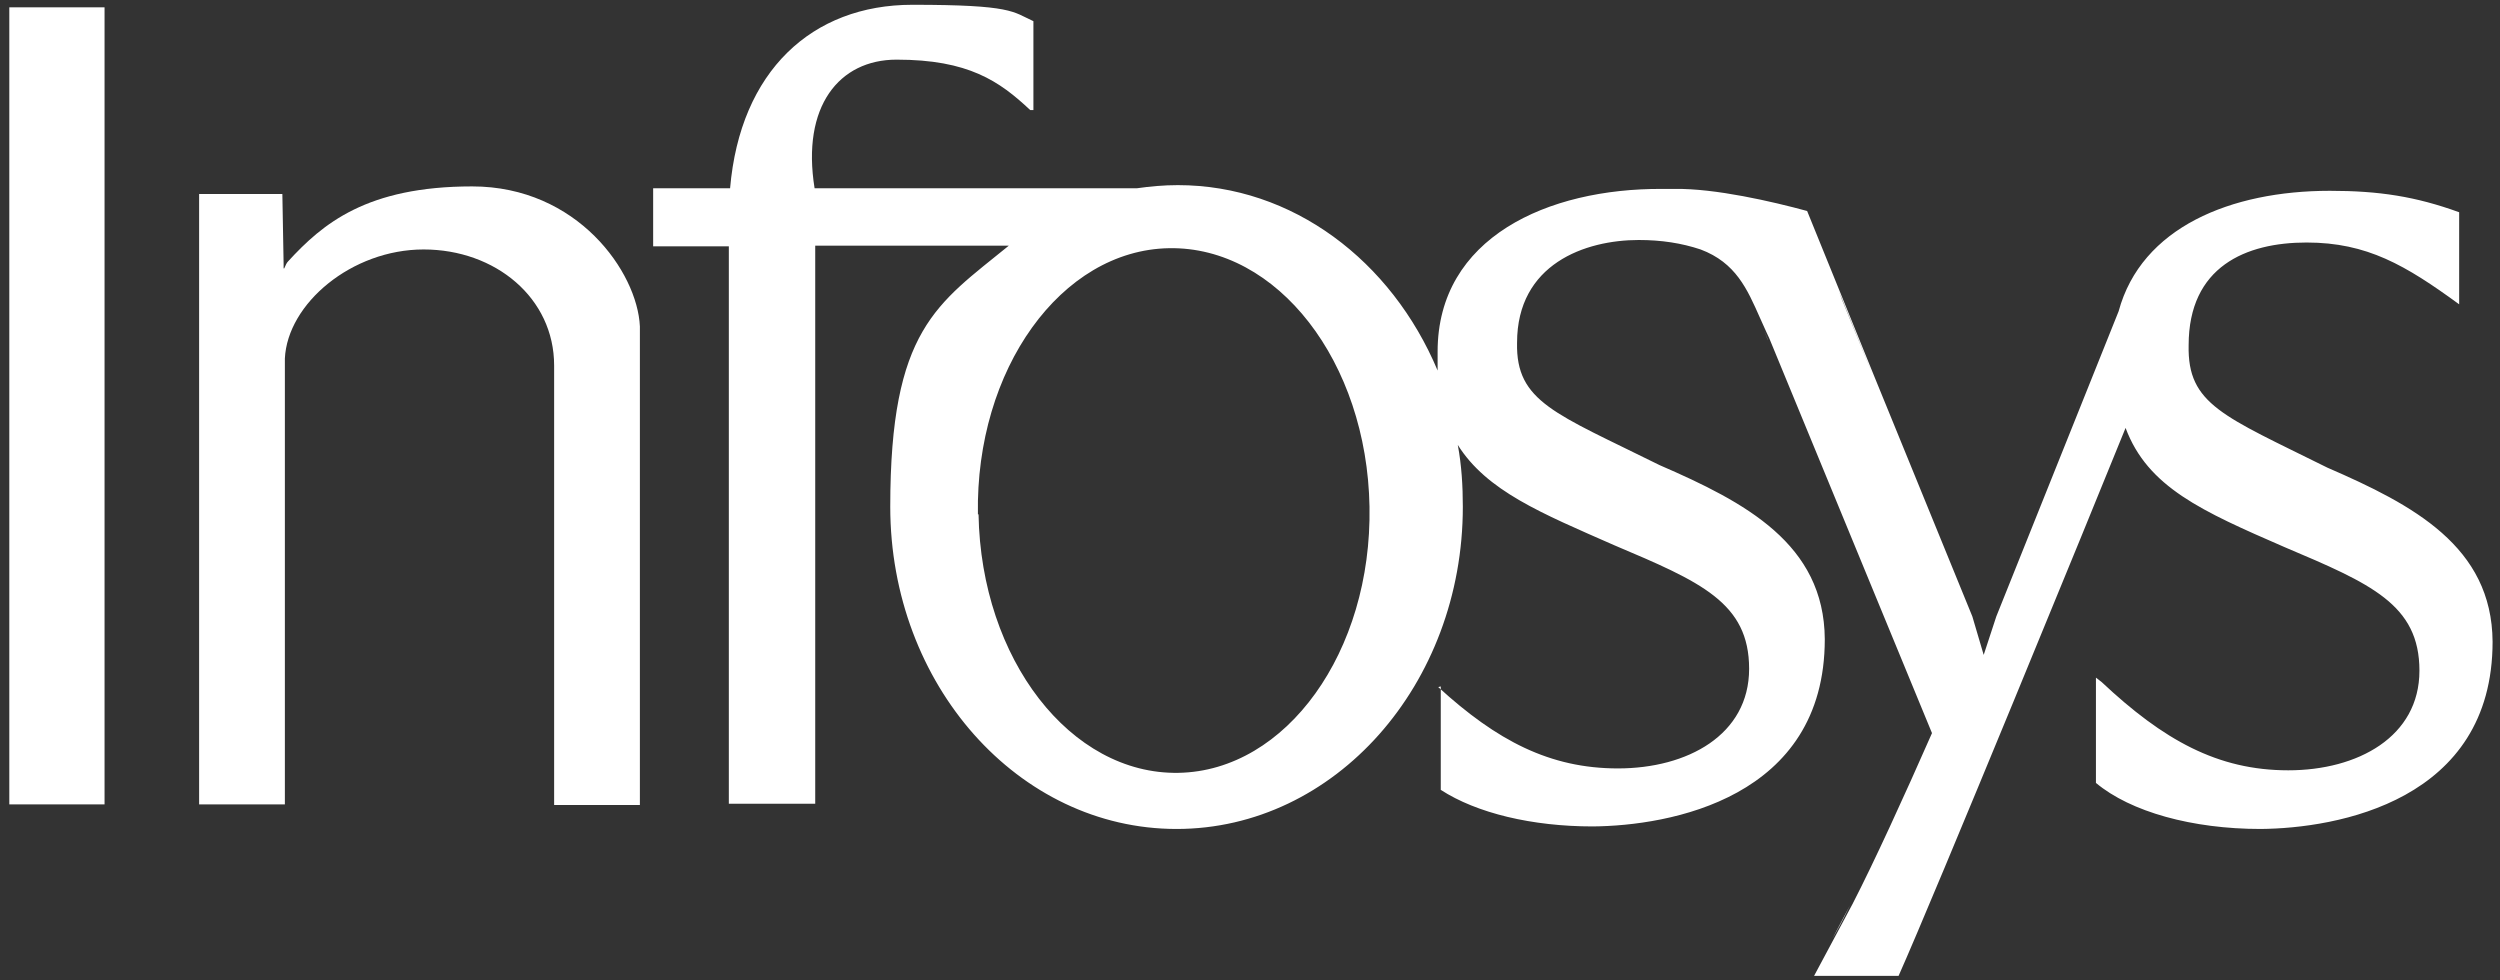
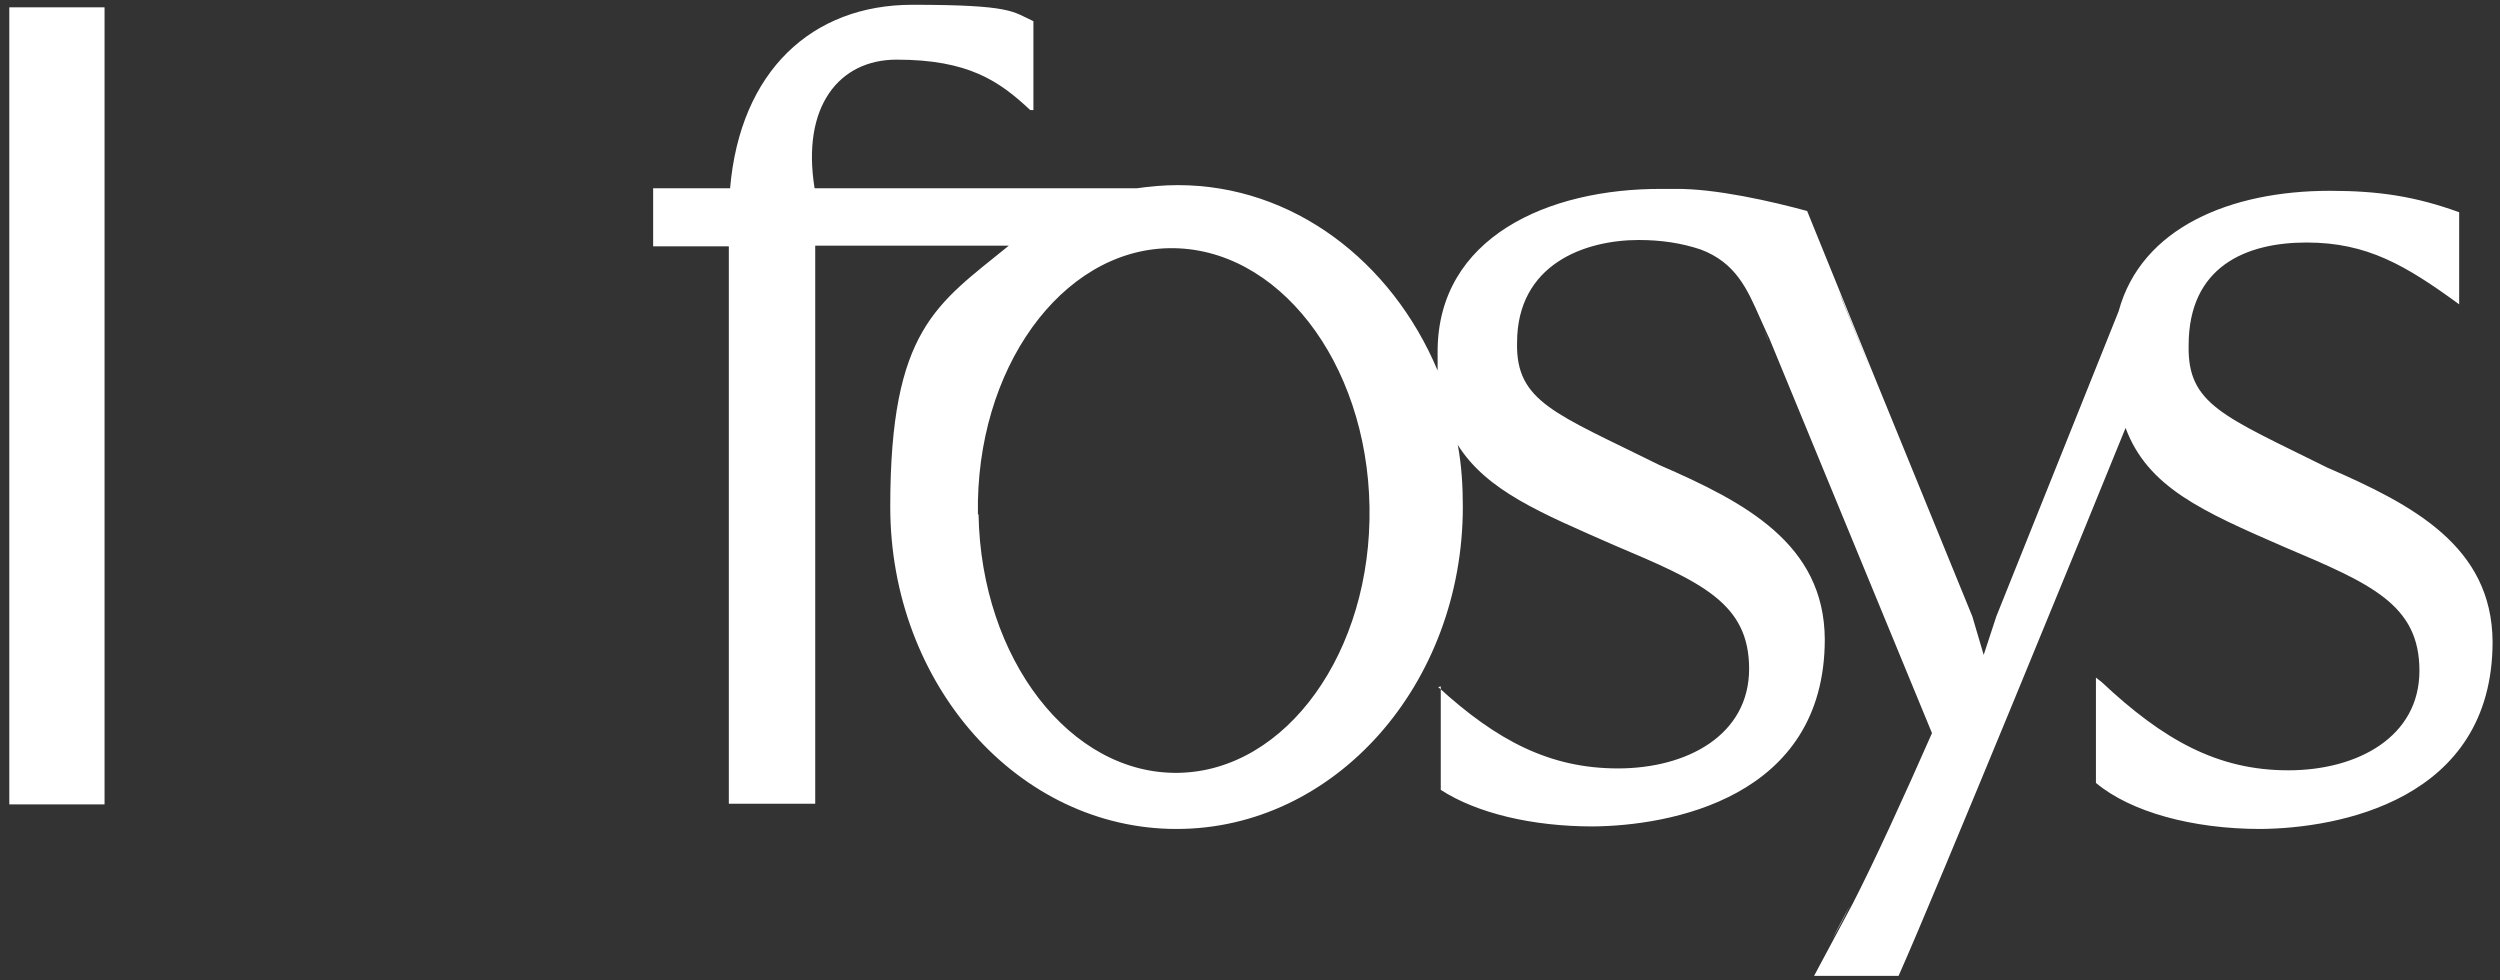
<svg xmlns="http://www.w3.org/2000/svg" width="176" height="69" viewBox="0 0 176 69" fill="none">
  <rect x="0" y="0" width="176" height="69" fill="#333333" stroke="none" />
  <path fill-rule="evenodd" clip-rule="evenodd" d="M0.656 7.352V7.263V0.516H7.36V49.97V56.629H0.656V49.837V7.352Z" fill="white" />
  <path fill-rule="evenodd" clip-rule="evenodd" d="M68.889 36.207C69.067 46.417 75.371 54.541 82.962 54.408C90.553 54.275 96.591 45.884 96.413 35.674C96.236 25.463 89.932 17.34 82.296 17.473C74.705 17.606 68.667 25.996 68.845 36.207H68.889ZM124.425 23.865C124.603 24.265 124.203 23.288 124.203 23.288L124.425 23.865ZM128.998 66.083C129.309 65.551 129.753 64.751 130.241 63.73L128.998 66.083ZM129.397 20.358C129.486 20.58 129.575 20.802 129.664 21.069L131.928 26.618L129.397 20.358ZM101.252 48.37C105.381 52.144 109.11 54.097 113.904 54.097C118.787 54.097 123.138 51.744 123.138 47.083C123.138 42.422 119.72 40.957 113.638 38.382C108.488 36.118 104.67 34.564 102.628 31.323C102.895 32.744 102.983 34.209 102.983 35.674C102.983 48.193 93.972 58.359 82.829 58.359C71.686 58.359 62.674 48.193 62.674 35.674C62.674 23.155 65.959 21.424 71.02 17.295H57.392V49.924V56.583H51.31V50.146C51.31 50.013 51.31 49.924 51.31 49.791V17.34H45.982V13.255H51.398C52.109 4.998 57.169 0.337 64.228 0.337C71.287 0.337 71.287 0.825 72.752 1.491V7.085C72.752 7.484 72.752 7.751 72.752 7.751C72.707 7.751 72.53 7.751 72.53 7.751C70.354 5.708 68.179 4.199 63.118 4.199C59.078 4.199 56.415 7.484 57.347 13.255H80.032C80.964 13.122 81.941 13.033 82.918 13.033C90.997 13.033 97.967 18.361 101.208 26.085C101.208 25.641 101.208 25.197 101.208 24.753C101.208 16.718 108.976 13.255 117.012 13.3C117.322 13.3 117.633 13.3 117.9 13.3C120.741 13.255 124.78 14.188 127.222 14.854L132.017 26.662L138.853 43.398L139.652 46.106L140.54 43.398L149.152 21.912C150.751 16.008 157.054 13.433 164.024 13.433C167.487 13.433 170.062 13.832 173.125 14.942V21.424C169.351 18.671 166.643 17.073 162.382 17.073C158.12 17.073 154.08 18.76 154.08 24.309C153.991 28.482 156.522 29.281 163.847 32.922C169.884 35.541 175.433 38.471 175.478 45.174C175.478 56.406 164.512 58.315 159.141 58.359C154.346 58.359 149.996 57.16 147.554 55.118V47.705L147.954 48.015C152.304 52.099 156.122 54.23 161.094 54.23C165.977 54.23 170.328 51.877 170.328 47.216C170.328 42.555 166.91 41.09 160.828 38.515C155.012 35.985 151.194 34.298 149.641 30.125C147.288 35.94 136.234 62.931 133.659 68.703H127.71L130.418 63.642C131.928 60.712 134.059 56.05 136.012 51.611L124.559 23.821C124.47 23.643 124.292 23.244 123.893 22.356C123.005 20.358 122.206 18.494 119.72 17.561C118.388 17.118 116.967 16.896 115.369 16.896C111.596 16.896 106.801 18.582 106.801 24.132C106.712 28.305 109.509 29.104 116.834 32.744C122.872 35.363 128.421 38.293 128.465 44.996C128.465 56.228 117.5 58.137 112.128 58.181C107.867 58.181 103.96 57.249 101.43 55.606V48.326" fill="white" />
-   <path fill-rule="evenodd" clip-rule="evenodd" d="M19.878 13.656L19.966 18.583V18.894H20.011C20.099 18.672 20.188 18.495 20.277 18.406C22.719 15.742 25.826 13.123 33.24 13.123C40.654 13.123 44.871 19.16 45.048 22.978V49.881V50.014V56.673H39.011V25.731C39.011 20.981 34.882 17.562 29.822 17.562C24.761 17.562 20.233 21.38 20.055 25.242V50.014V56.628H14.018V13.656H19.922" fill="white" />
</svg>